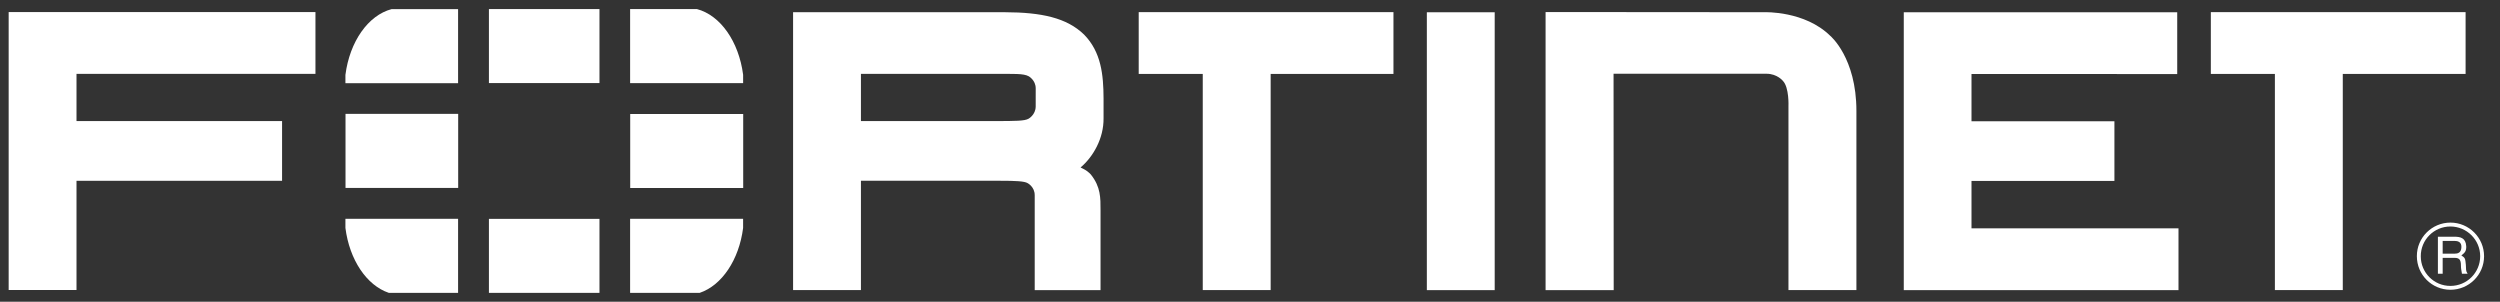
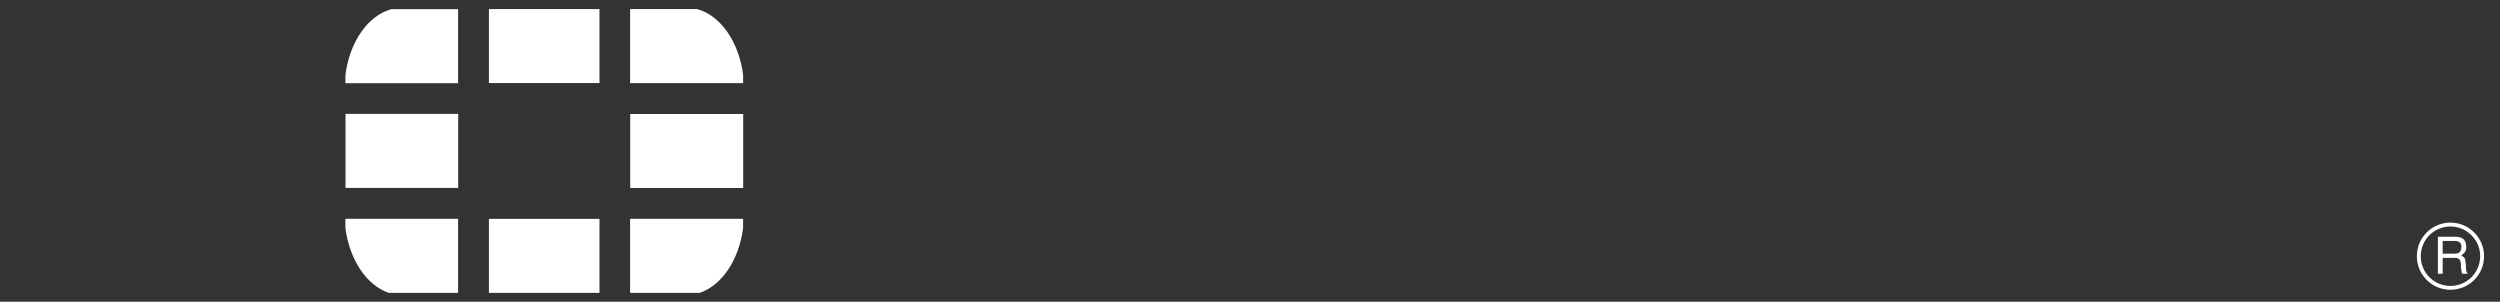
<svg xmlns="http://www.w3.org/2000/svg" width="232" height="28" viewBox="0 0 232 28" fill="none">
  <rect x="0" y="0" width="232" height="28" fill="#333333" stroke="none" />
-   <path d="M149.753 26.922H143.43V1.117L163.766 1.133C163.766 1.133 167.489 0.995 169.858 3.335C169.858 3.335 172.275 5.353 172.275 10.288V26.918H165.969V9.858C165.969 9.858 166.046 8.118 165.454 7.507C165.454 7.507 164.929 6.844 163.933 6.844H149.738L149.751 26.913L149.753 26.922ZM176.67 26.918V2.758V1.136H202.046V6.871L182.955 6.869V11.254H196.218V16.791H182.955V21.19H202.164V26.927H176.655L176.67 26.918ZM132.411 26.918V2.758V1.136H138.708V26.927H132.411V26.918ZM211.11 26.918V6.863H205.166V1.129H228.807V6.863H217.41V26.918H211.114H211.11ZM111.616 26.918V6.863H105.672V1.129H129.313V6.863H117.917V26.918H111.62H111.616ZM92.629 11.236C94.167 11.224 95.088 11.237 95.458 11.012C95.458 11.012 96.105 10.654 96.112 9.887L96.114 8.2C96.114 7.429 95.46 7.076 95.46 7.076C94.969 6.809 94.137 6.859 92.162 6.857H79.895V11.235H92.91L92.629 11.236ZM96.021 26.918V18.116C96.021 17.325 95.36 16.994 95.36 16.994C95.062 16.808 94.169 16.775 92.853 16.775H93.159H79.895V26.916H73.598V2.756V1.134H93.253C96.647 1.145 98.99 1.644 100.604 3.211C102.19 4.827 102.401 6.94 102.41 9.14V10.976C102.43 12.845 101.448 14.55 100.277 15.543L100.512 15.66C100.99 15.891 101.251 16.22 101.251 16.22C102.143 17.357 102.132 18.336 102.13 19.54V26.922H96.022L96.021 26.918ZM0.804 1.127V2.75V26.91H7.1V16.778H26.176V11.237H7.1V6.856H29.274V1.121H0.801L0.804 1.127Z" fill="white" />
  <path d="M226.68 22.357V23.541H227.782C228.081 23.541 228.37 23.459 228.414 23.016C228.477 22.429 228.053 22.357 227.782 22.357H226.68ZM226.237 21.968H227.773C228.306 21.968 228.822 22.068 228.866 22.844C228.885 23.288 228.749 23.45 228.414 23.703C228.768 23.93 228.777 23.983 228.831 24.58C228.866 25.032 228.803 25.104 228.994 25.402H228.469L228.397 24.969C228.325 24.561 228.523 23.93 227.81 23.93H226.68V25.402H226.237L226.237 21.968ZM227.393 21.019C225.876 21.019 224.638 22.256 224.648 23.785C224.648 25.302 225.877 26.54 227.404 26.533C228.923 26.533 230.161 25.302 230.161 23.776C230.161 22.256 228.922 21.019 227.393 21.019ZM227.404 26.891C225.678 26.891 224.285 25.5 224.285 23.776C224.278 22.058 225.678 20.657 227.404 20.657C229.122 20.657 230.522 22.058 230.522 23.776C230.522 25.501 229.122 26.886 227.404 26.891Z" fill="white" />
  <path d="M64.941 27.174C66.986 26.479 68.578 24.123 68.96 21.162V20.306H58.474V27.175H64.939L64.941 27.174ZM68.962 7.712V6.938C68.56 3.848 66.85 1.412 64.669 0.84H58.475V7.712L68.962 7.712ZM32.055 20.307V21.155C32.434 24.12 34.026 26.48 36.077 27.175H42.51V20.306L32.055 20.307ZM36.346 0.845C34.168 1.418 32.453 3.854 32.055 6.949V7.718H42.51V0.846L36.346 0.845ZM68.969 10.578H58.483V17.449H68.969V10.578ZM45.372 27.178H55.631V20.31H45.372V27.178ZM55.631 0.839H45.372V7.711H55.631V0.839ZM32.064 17.44H42.519V10.569H32.064V17.44Z" fill="white" />
</svg>